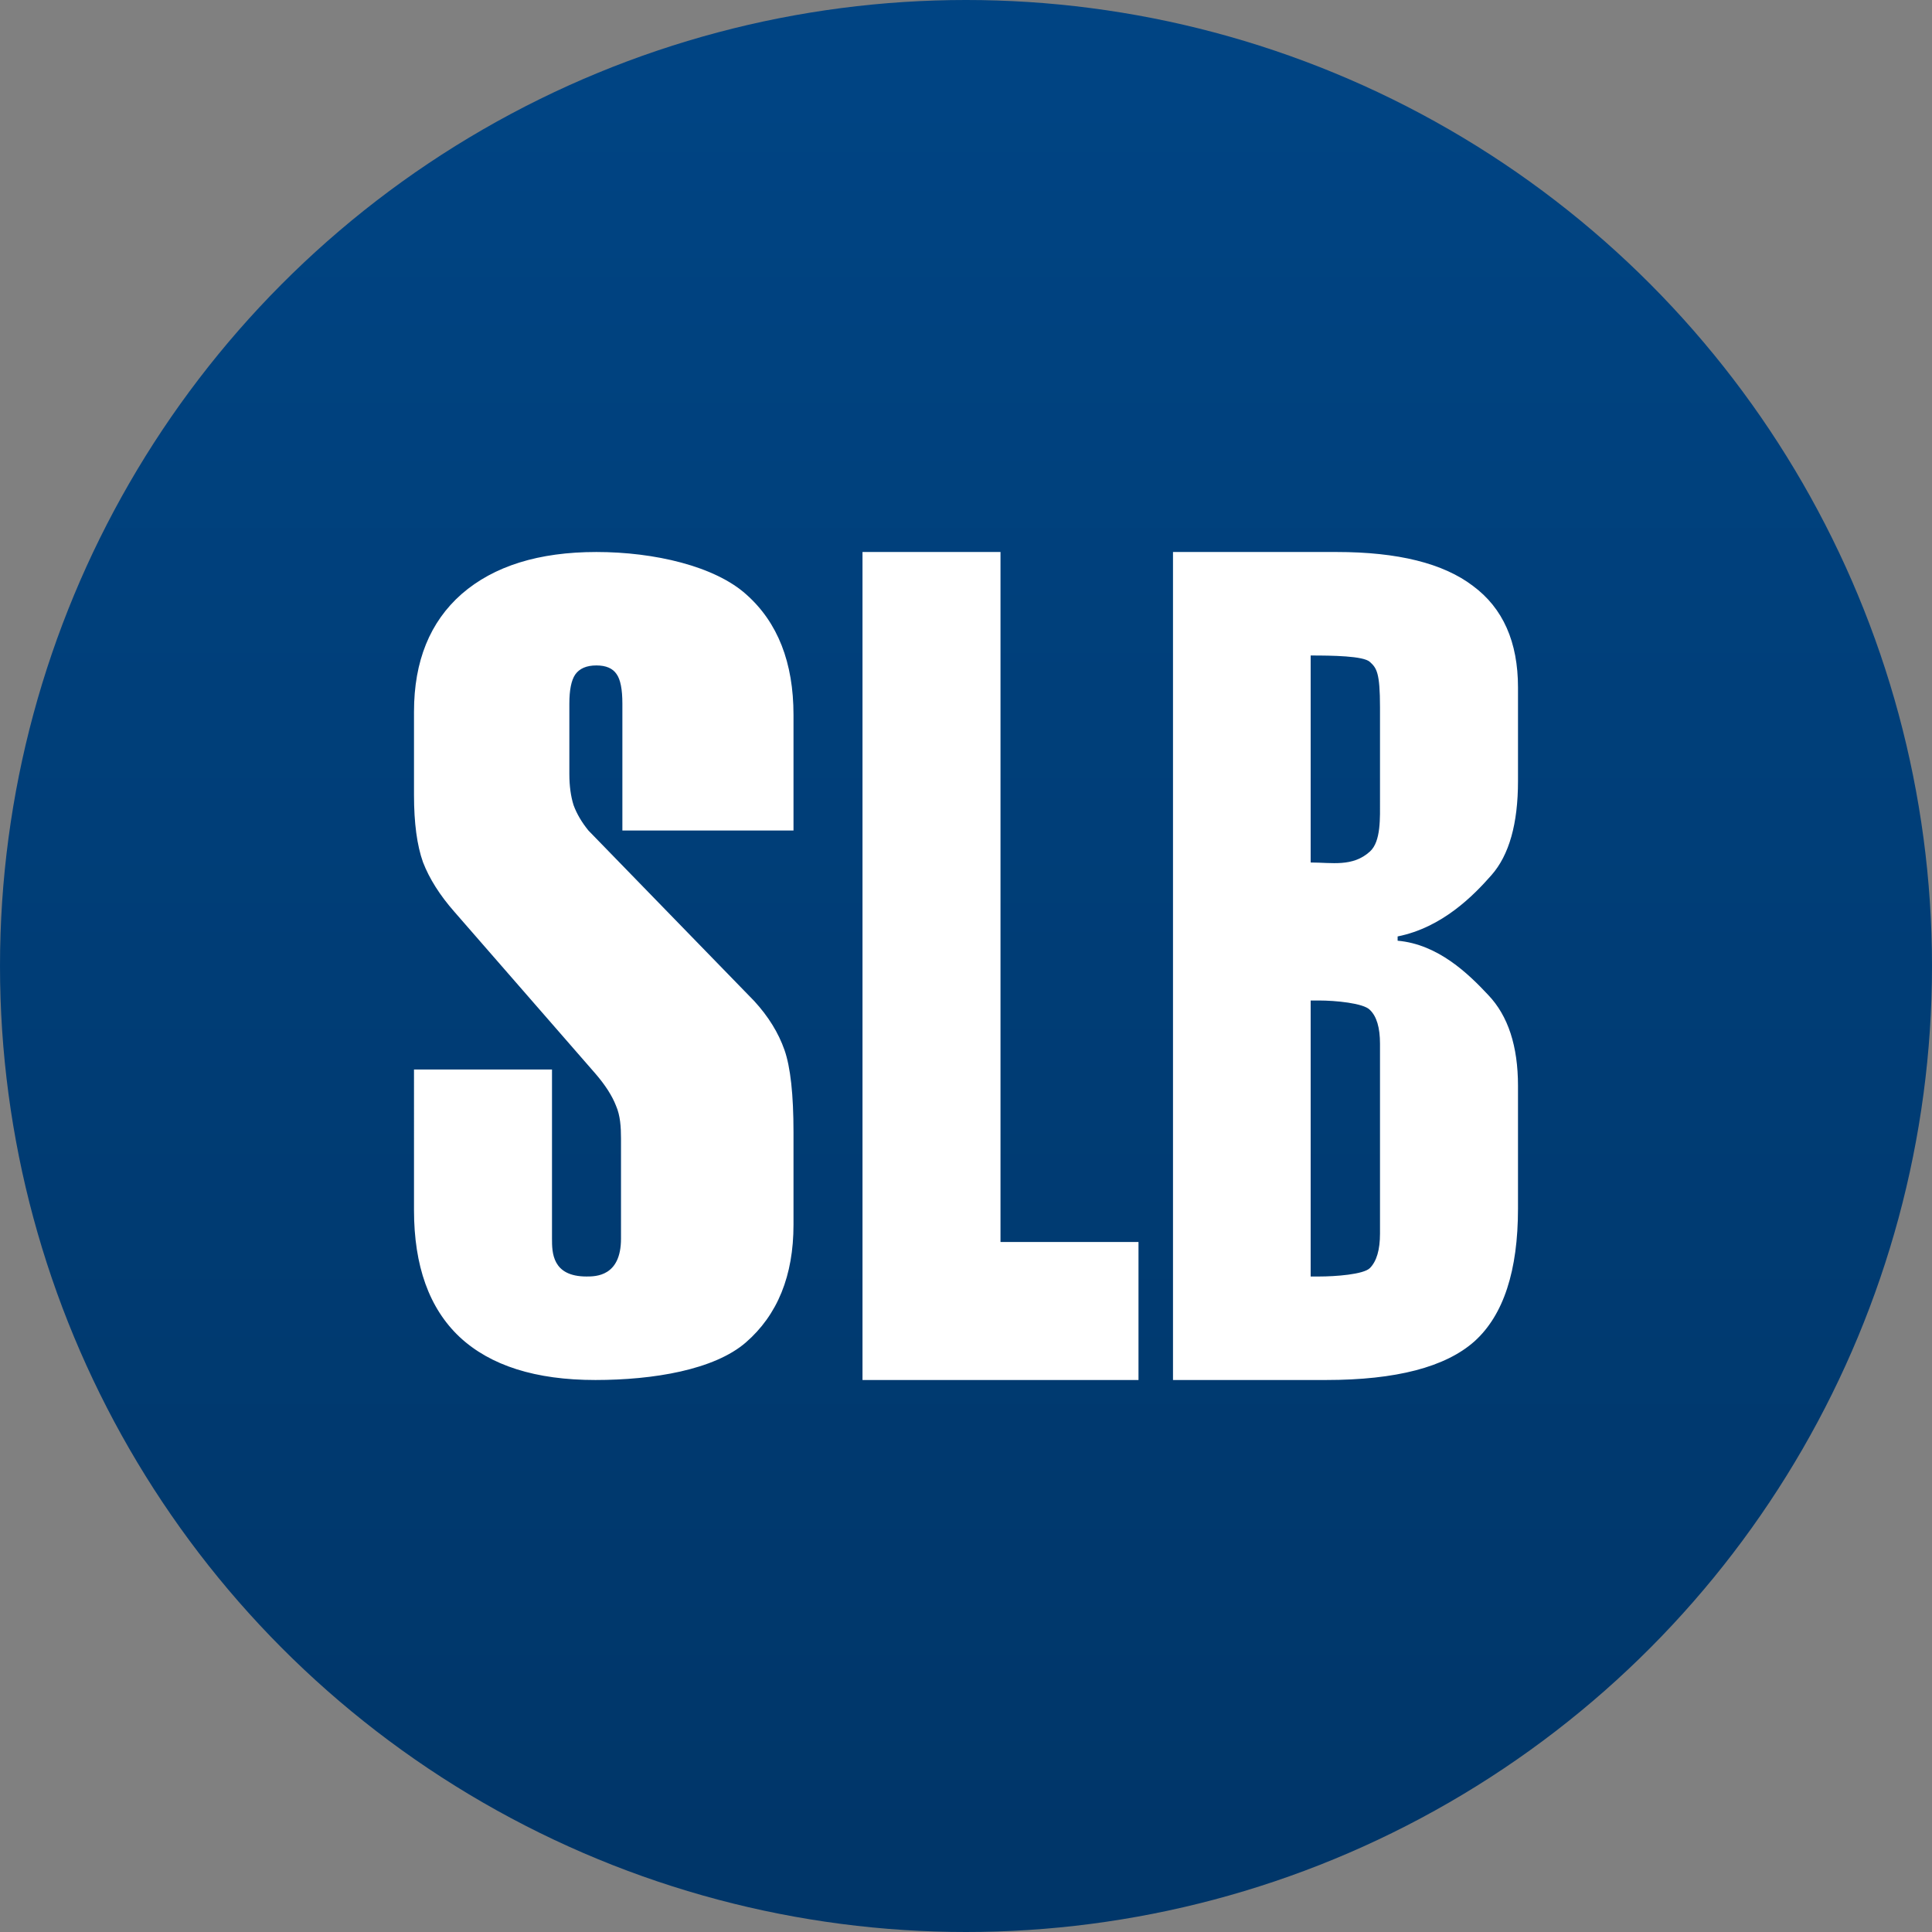
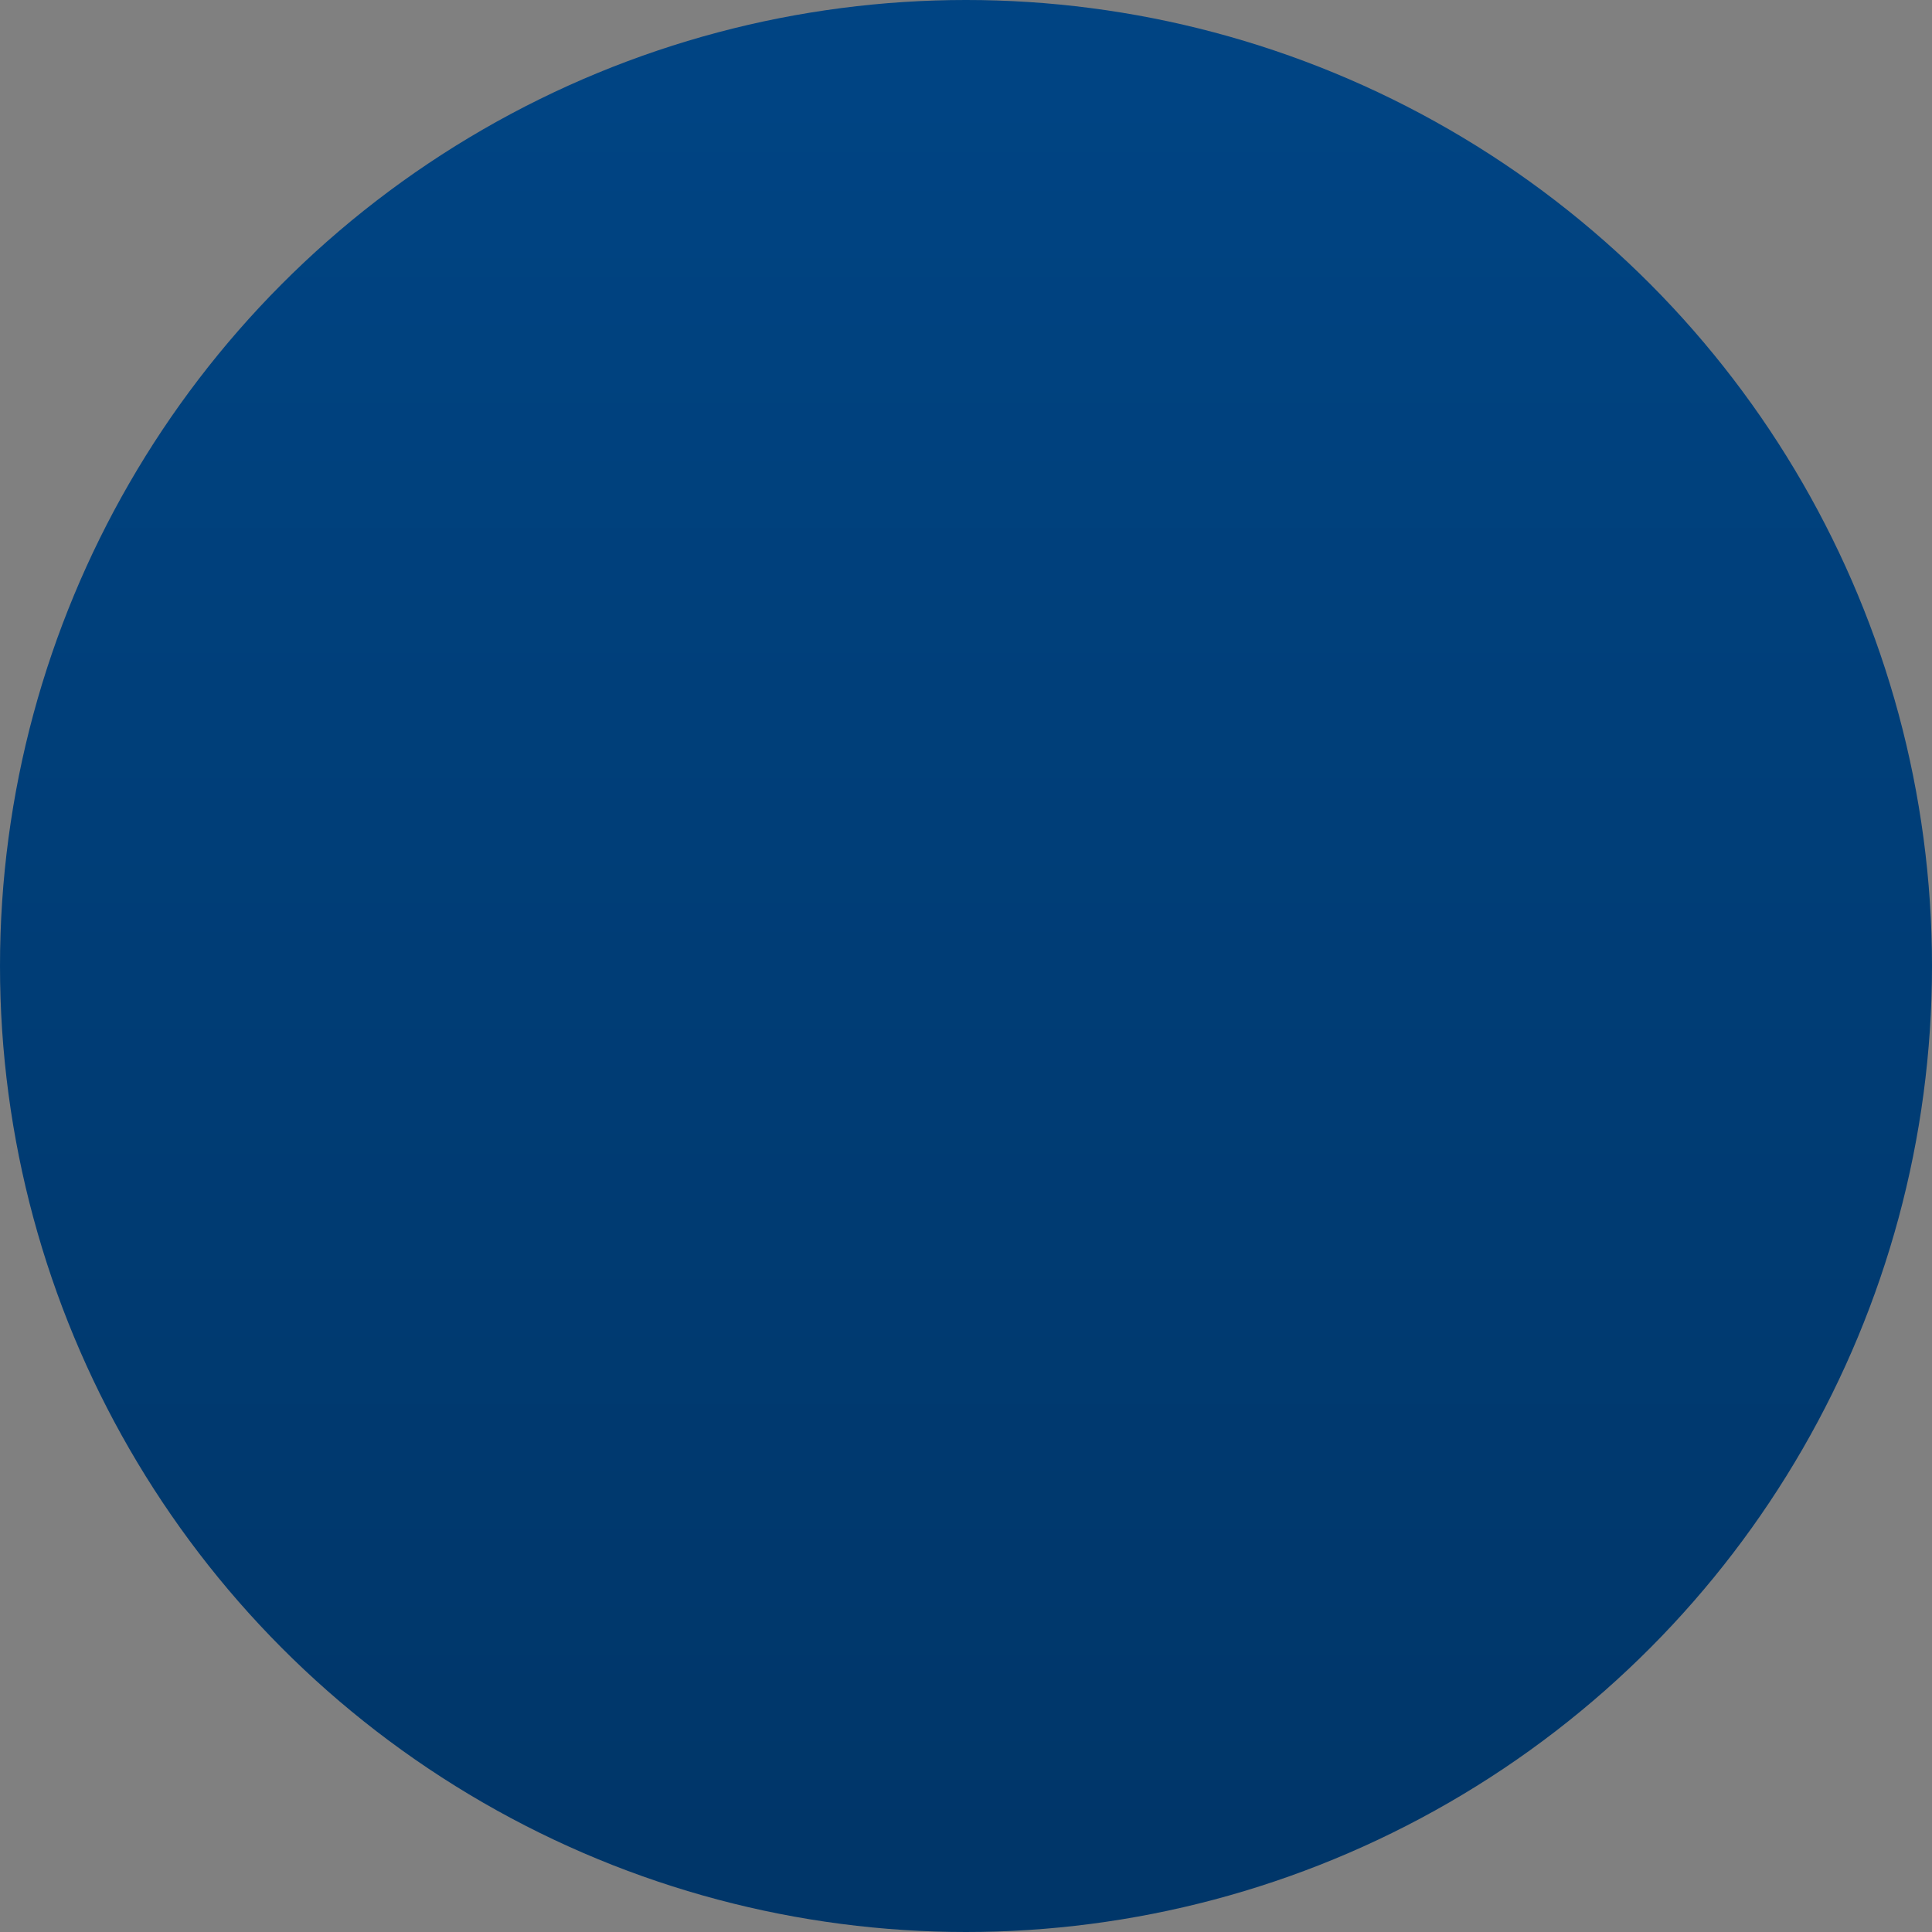
<svg xmlns="http://www.w3.org/2000/svg" width="100%" height="100%" viewBox="0 0 56 56" preserveAspectRatio="xMidYMid meet">
  <rect x="0" y="0" width="56" height="56" fill="#808080" stroke="none" />
  <circle cx="28" cy="28" r="28" fill="url(#linearGradient)" />
-   <path d="M12 20.629c0-1.465.461-2.603 1.383-3.413.933-.81 2.234-1.216 3.904-1.216 1.68 0 3.433.41 4.345 1.231.912.81 1.368 1.974 1.368 3.491v3.35h-4.96v-3.677c0-.416-.056-.701-.169-.857-.112-.167-.307-.25-.584-.25-.287 0-.492.089-.615.265-.112.166-.169.447-.169.842v2.041c0 .343.041.645.123.904.092.25.236.494.43.733l4.807 4.944c.41.447.701.92.876 1.418.174.499.261 1.294.261 2.384V35.5c0 1.475-.461 2.613-1.383 3.413-.912.79-2.67 1.087-4.36 1.087-1.732 0-3.044-.416-3.935-1.247-.881-.83-1.322-2.057-1.322-3.678V31h4v4.903C16 36.297 16 37 17 37c.266 0 1 0 1-1.097V33c0-.333-.021-.667-.144-.948-.113-.291-.313-.603-.6-.935l-4.088-4.691c-.42-.478-.722-.956-.907-1.434-.174-.488-.261-1.137-.261-1.948V20.63zM25 40V16h4v20h4v4h-8zM40 35.757v-5.503c0-.467-.097-.794-.292-.981-.184-.198-1.01-.273-1.472-.273h-.246v8h.246c.461 0 1.288-.058 1.472-.245.195-.198.292-.53.292-.998zm0-12.582V20.5c0-1-.097-1.136-.292-1.313-.184-.176-1.093-.187-1.718-.187v6c.615 0 1.218.136 1.718-.318.324-.293.292-.977.292-1.507zM34 40V16h4.743c1.773 0 3.09.327 3.95.982.872.644 1.307 1.626 1.307 2.945v2.712c0 1.236-.256 2.145-.769 2.727-.512.582-1.419 1.517-2.72 1.777v.124c1.178.104 2.054.962 2.628 1.575.574.602.861 1.48.861 2.633v3.554c0 1.807-.42 3.09-1.26 3.849-.84.748-2.275 1.122-4.304 1.122H34z" fill="#fff" />
  <defs>
    <linearGradient id="linearGradient" gradientTransform="rotate(90)">
      <stop offset="5%" stop-color="#004483" />
      <stop offset="95%" stop-color="#003669" />
    </linearGradient>
  </defs>
</svg>